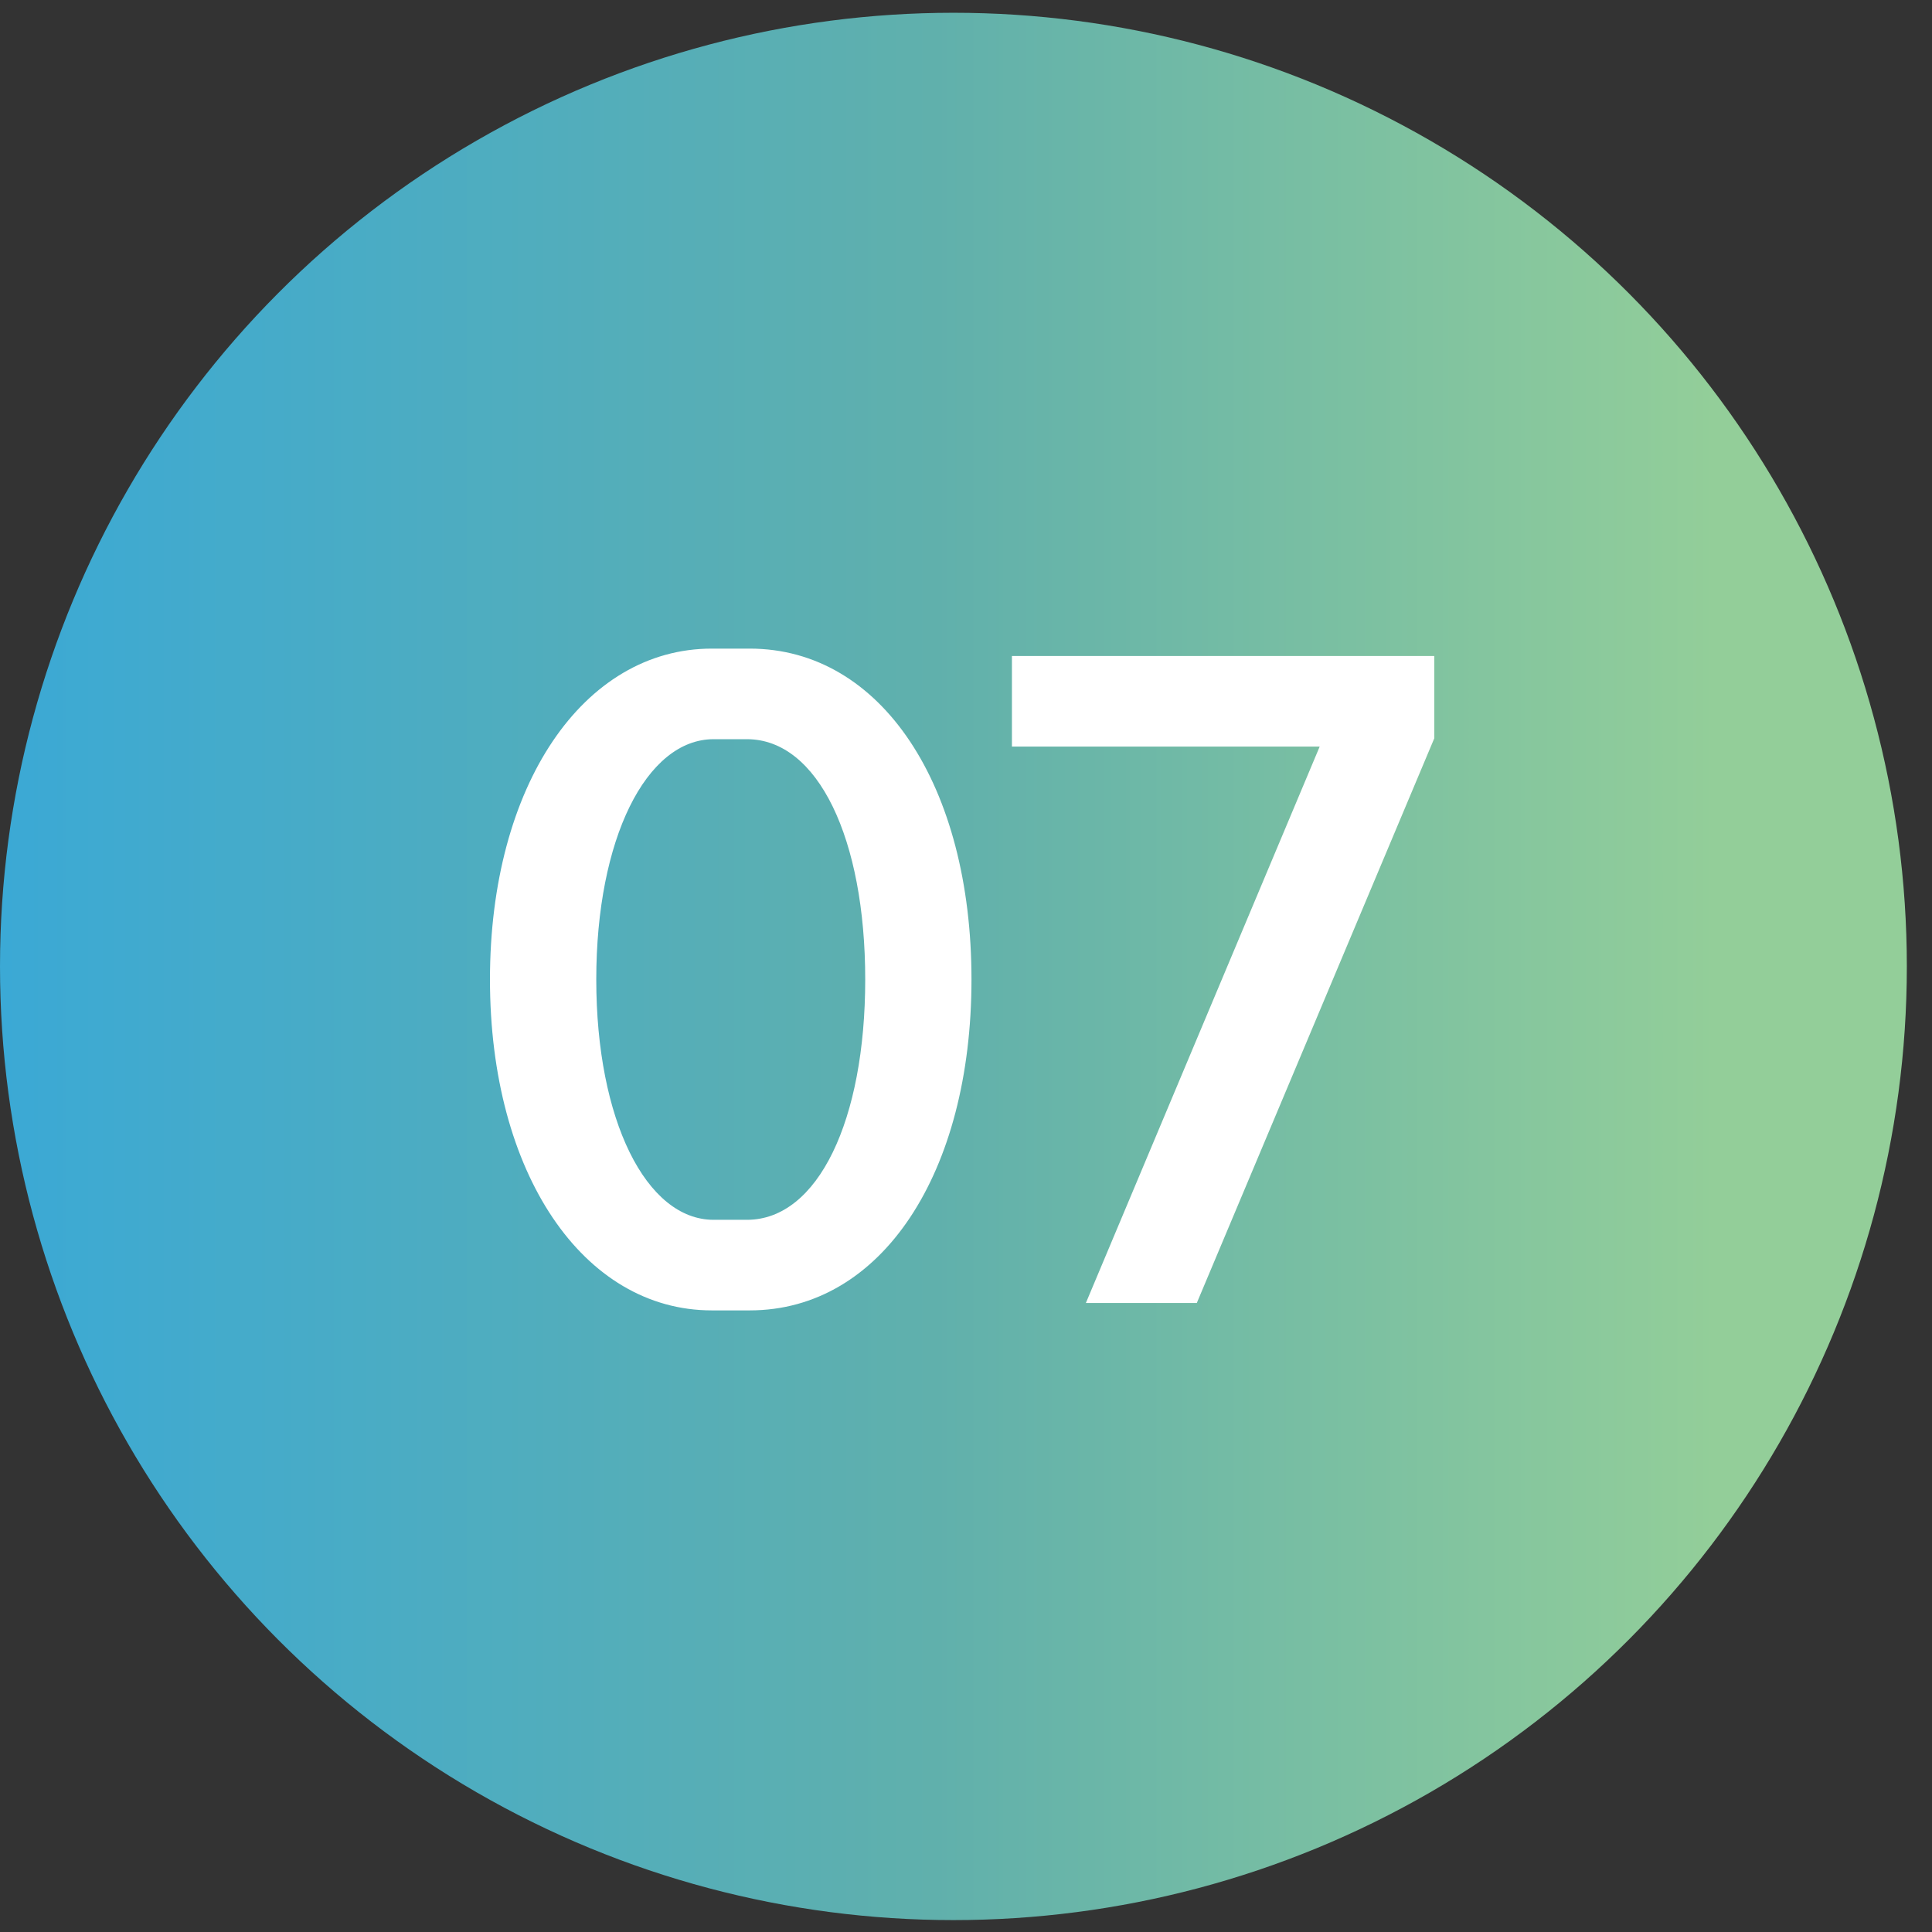
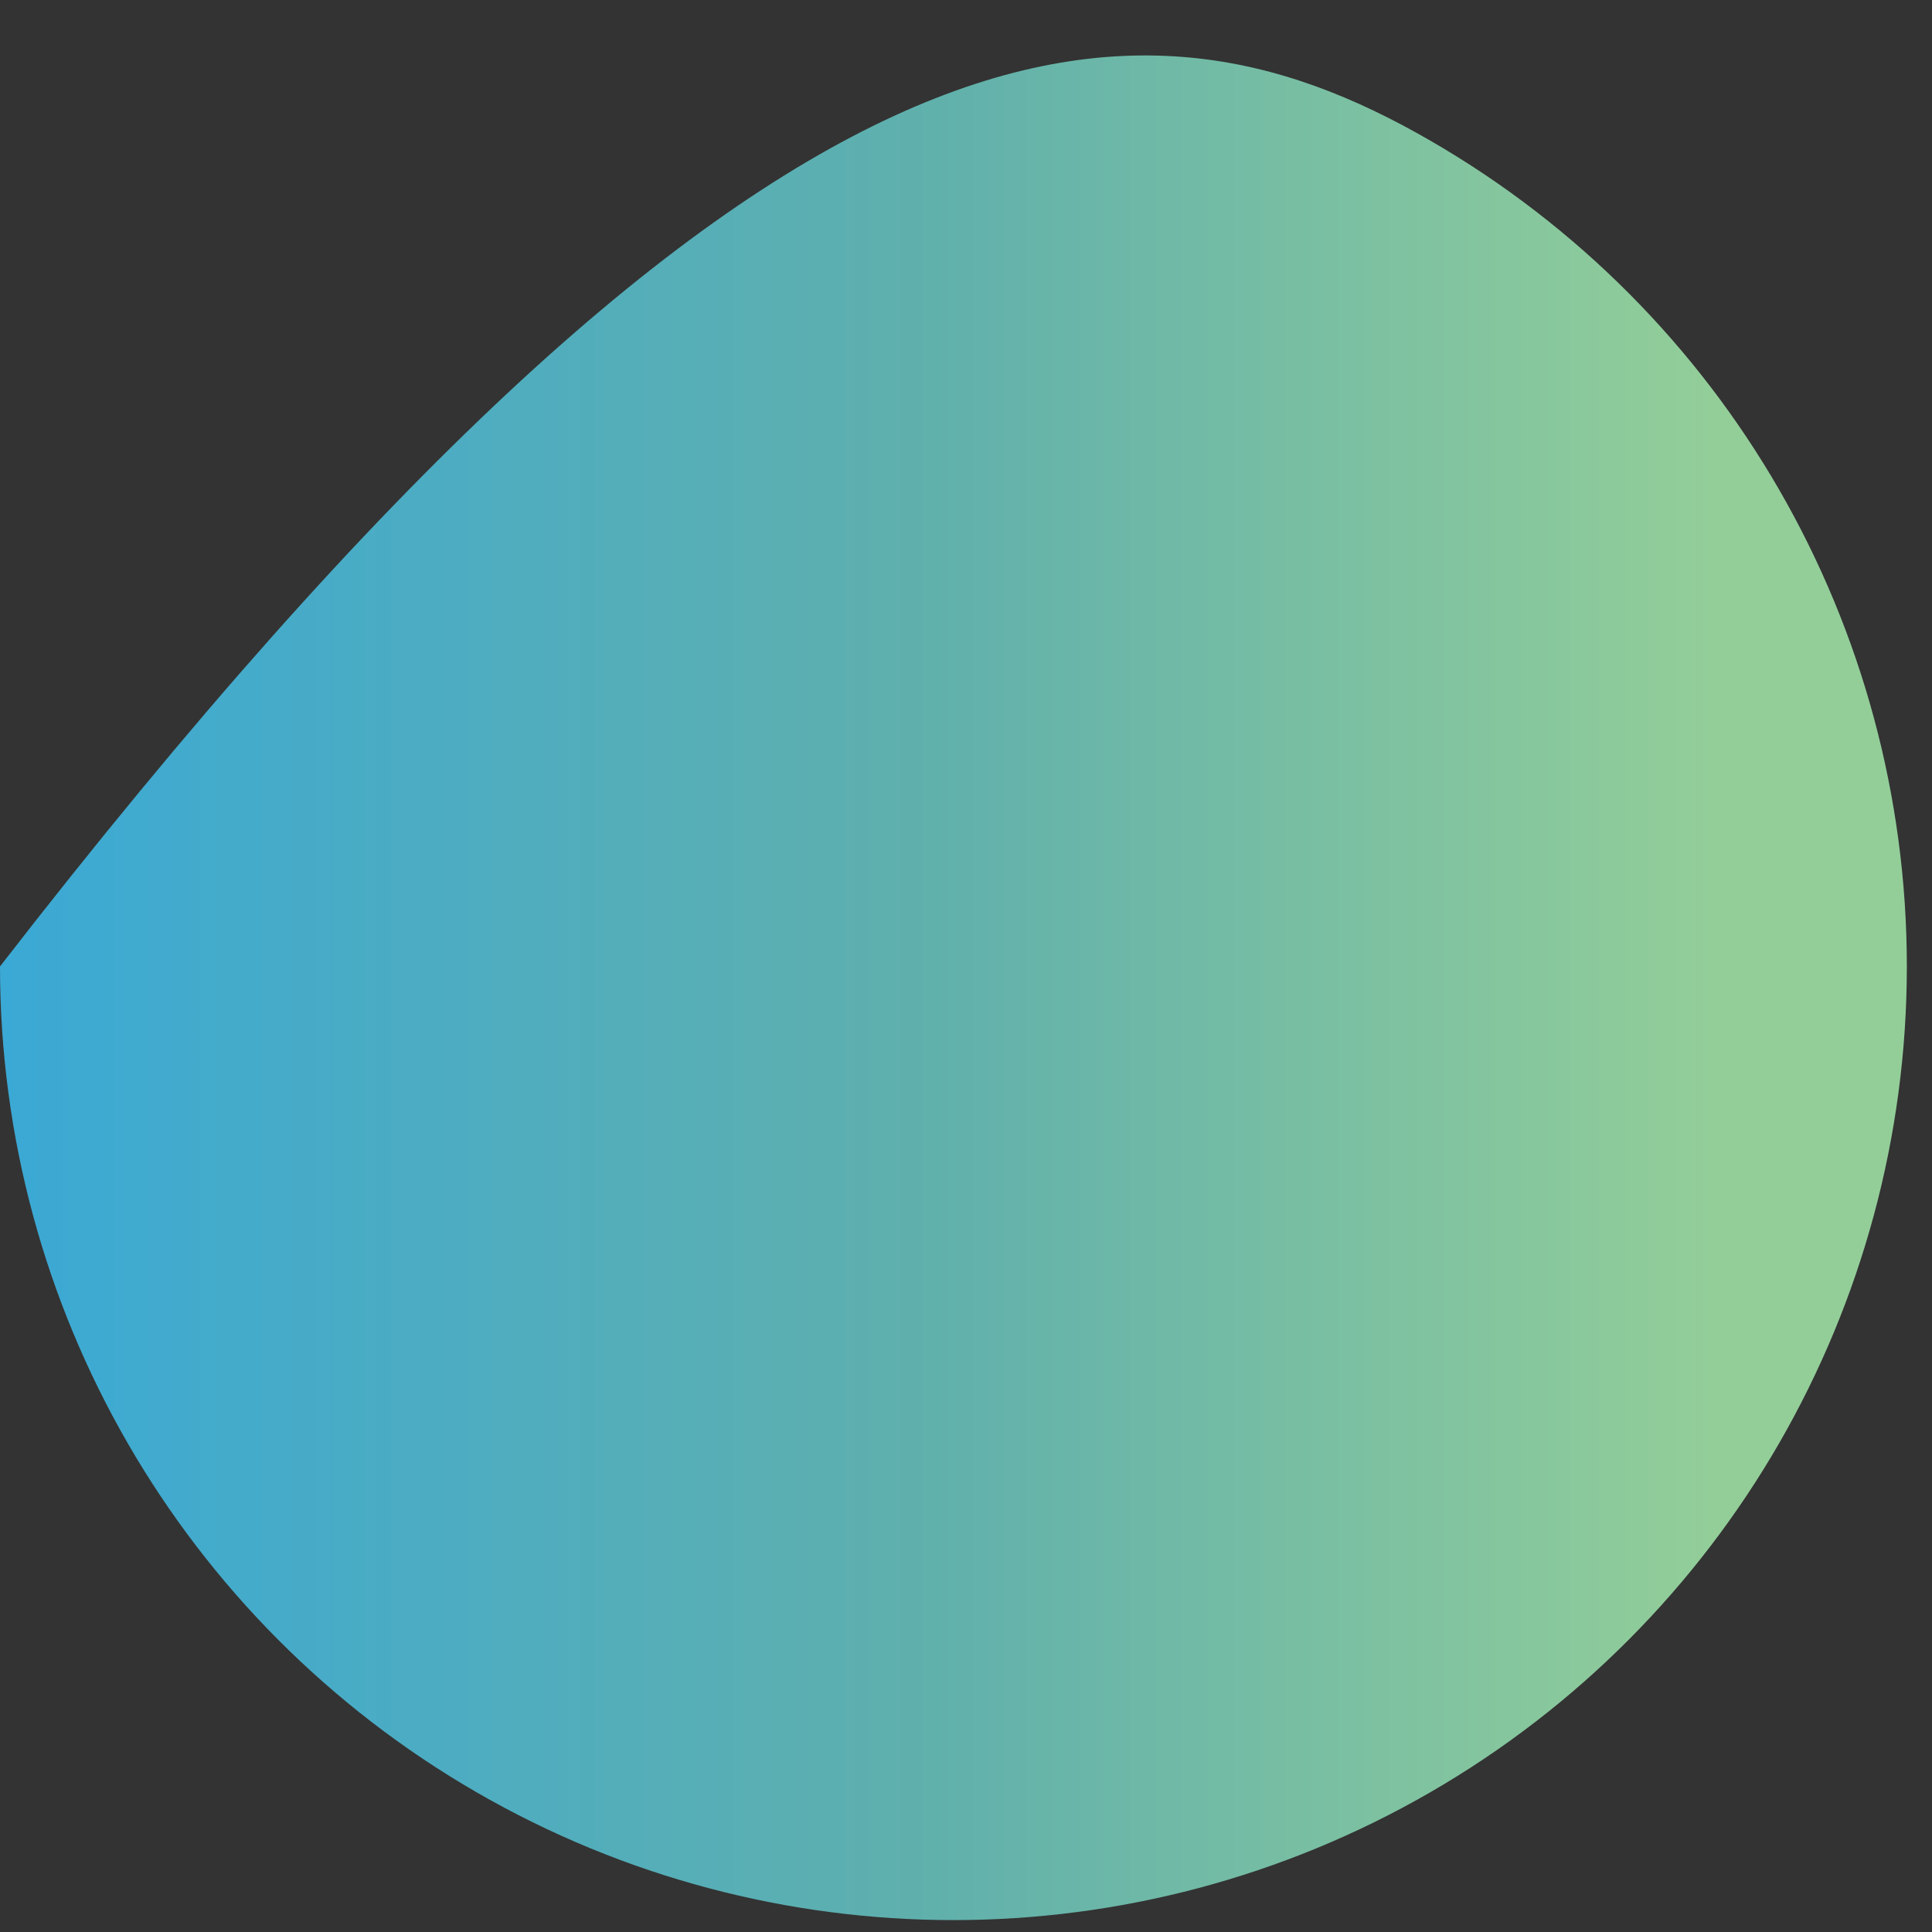
<svg xmlns="http://www.w3.org/2000/svg" width="43" height="43" viewBox="0 0 43 43" fill="none">
  <rect x="0" y="0" width="43" height="43" fill="#333333" stroke="none" />
-   <path fill-rule="evenodd" clip-rule="evenodd" d="M31.832 3.129C38.397 6.92 42.44 13.93 42.44 21.51C42.44 29.09 38.397 36.1 31.832 39.891C25.266 43.683 17.175 43.683 10.608 39.891C4.044 36.1 0 29.09 0 21.51C0 13.93 4.044 6.92 10.608 3.129C17.175 -0.664 25.266 -0.664 31.832 3.129Z" fill="url(#paint0_linear_10107_2361)" />
-   <path d="M15.842 29.165C12.983 29.165 10.905 26.12 10.905 21.8C10.905 17.48 12.983 14.436 15.842 14.436H16.686C19.627 14.436 21.622 17.501 21.622 21.8C21.622 26.099 19.627 29.165 16.686 29.165H15.842ZM13.271 21.8C13.271 24.927 14.382 27.149 15.883 27.149H16.624C18.208 27.149 19.257 24.927 19.257 21.8C19.257 18.674 18.208 16.452 16.624 16.452H15.883C14.382 16.452 13.271 18.674 13.271 21.8ZM24.168 29L29.372 16.616H22.522V14.601H31.923V16.431L26.637 29H24.168Z" fill="white" />
+   <path fill-rule="evenodd" clip-rule="evenodd" d="M31.832 3.129C38.397 6.92 42.44 13.93 42.44 21.51C42.44 29.09 38.397 36.1 31.832 39.891C25.266 43.683 17.175 43.683 10.608 39.891C4.044 36.1 0 29.09 0 21.51C17.175 -0.664 25.266 -0.664 31.832 3.129Z" fill="url(#paint0_linear_10107_2361)" />
  <defs>
    <linearGradient id="paint0_linear_10107_2361" x1="0" y1="21.51" x2="42.44" y2="21.51" gradientUnits="userSpaceOnUse">
      <stop stop-color="#3BA9D5" />
      <stop offset="0.49" stop-color="#60B0AC" />
      <stop offset="0.9" stop-color="#93CE99" />
    </linearGradient>
  </defs>
</svg>